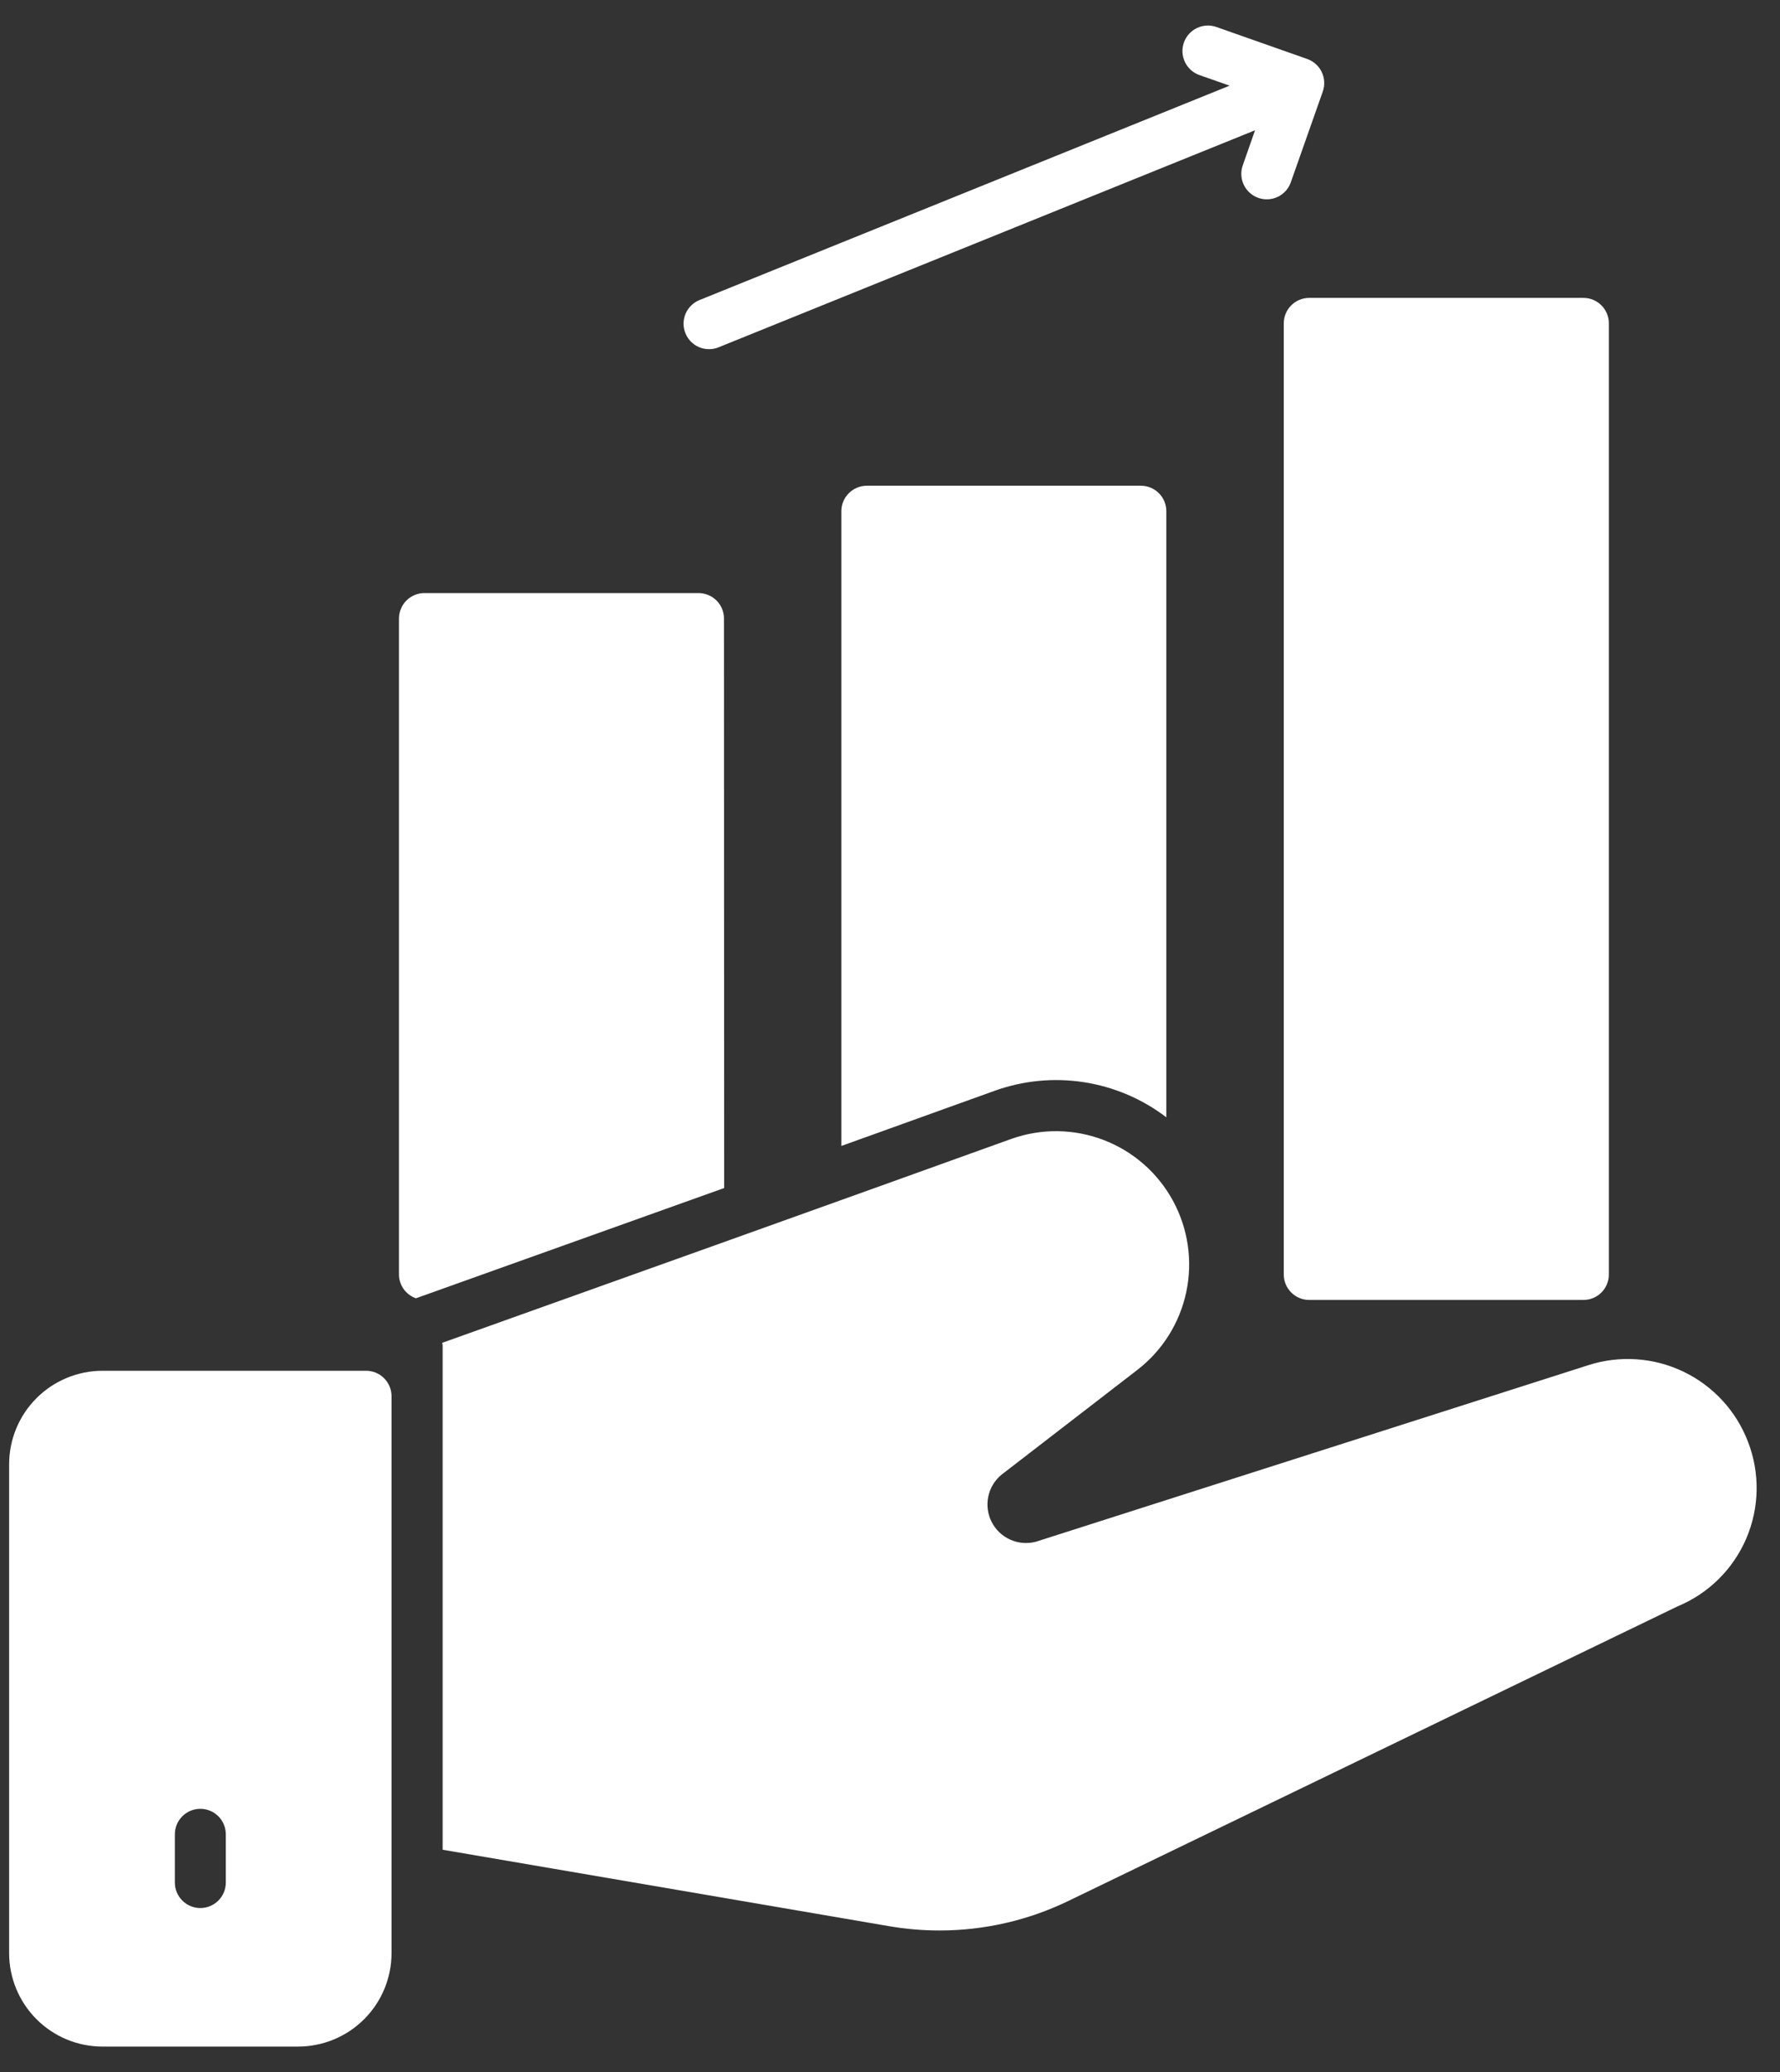
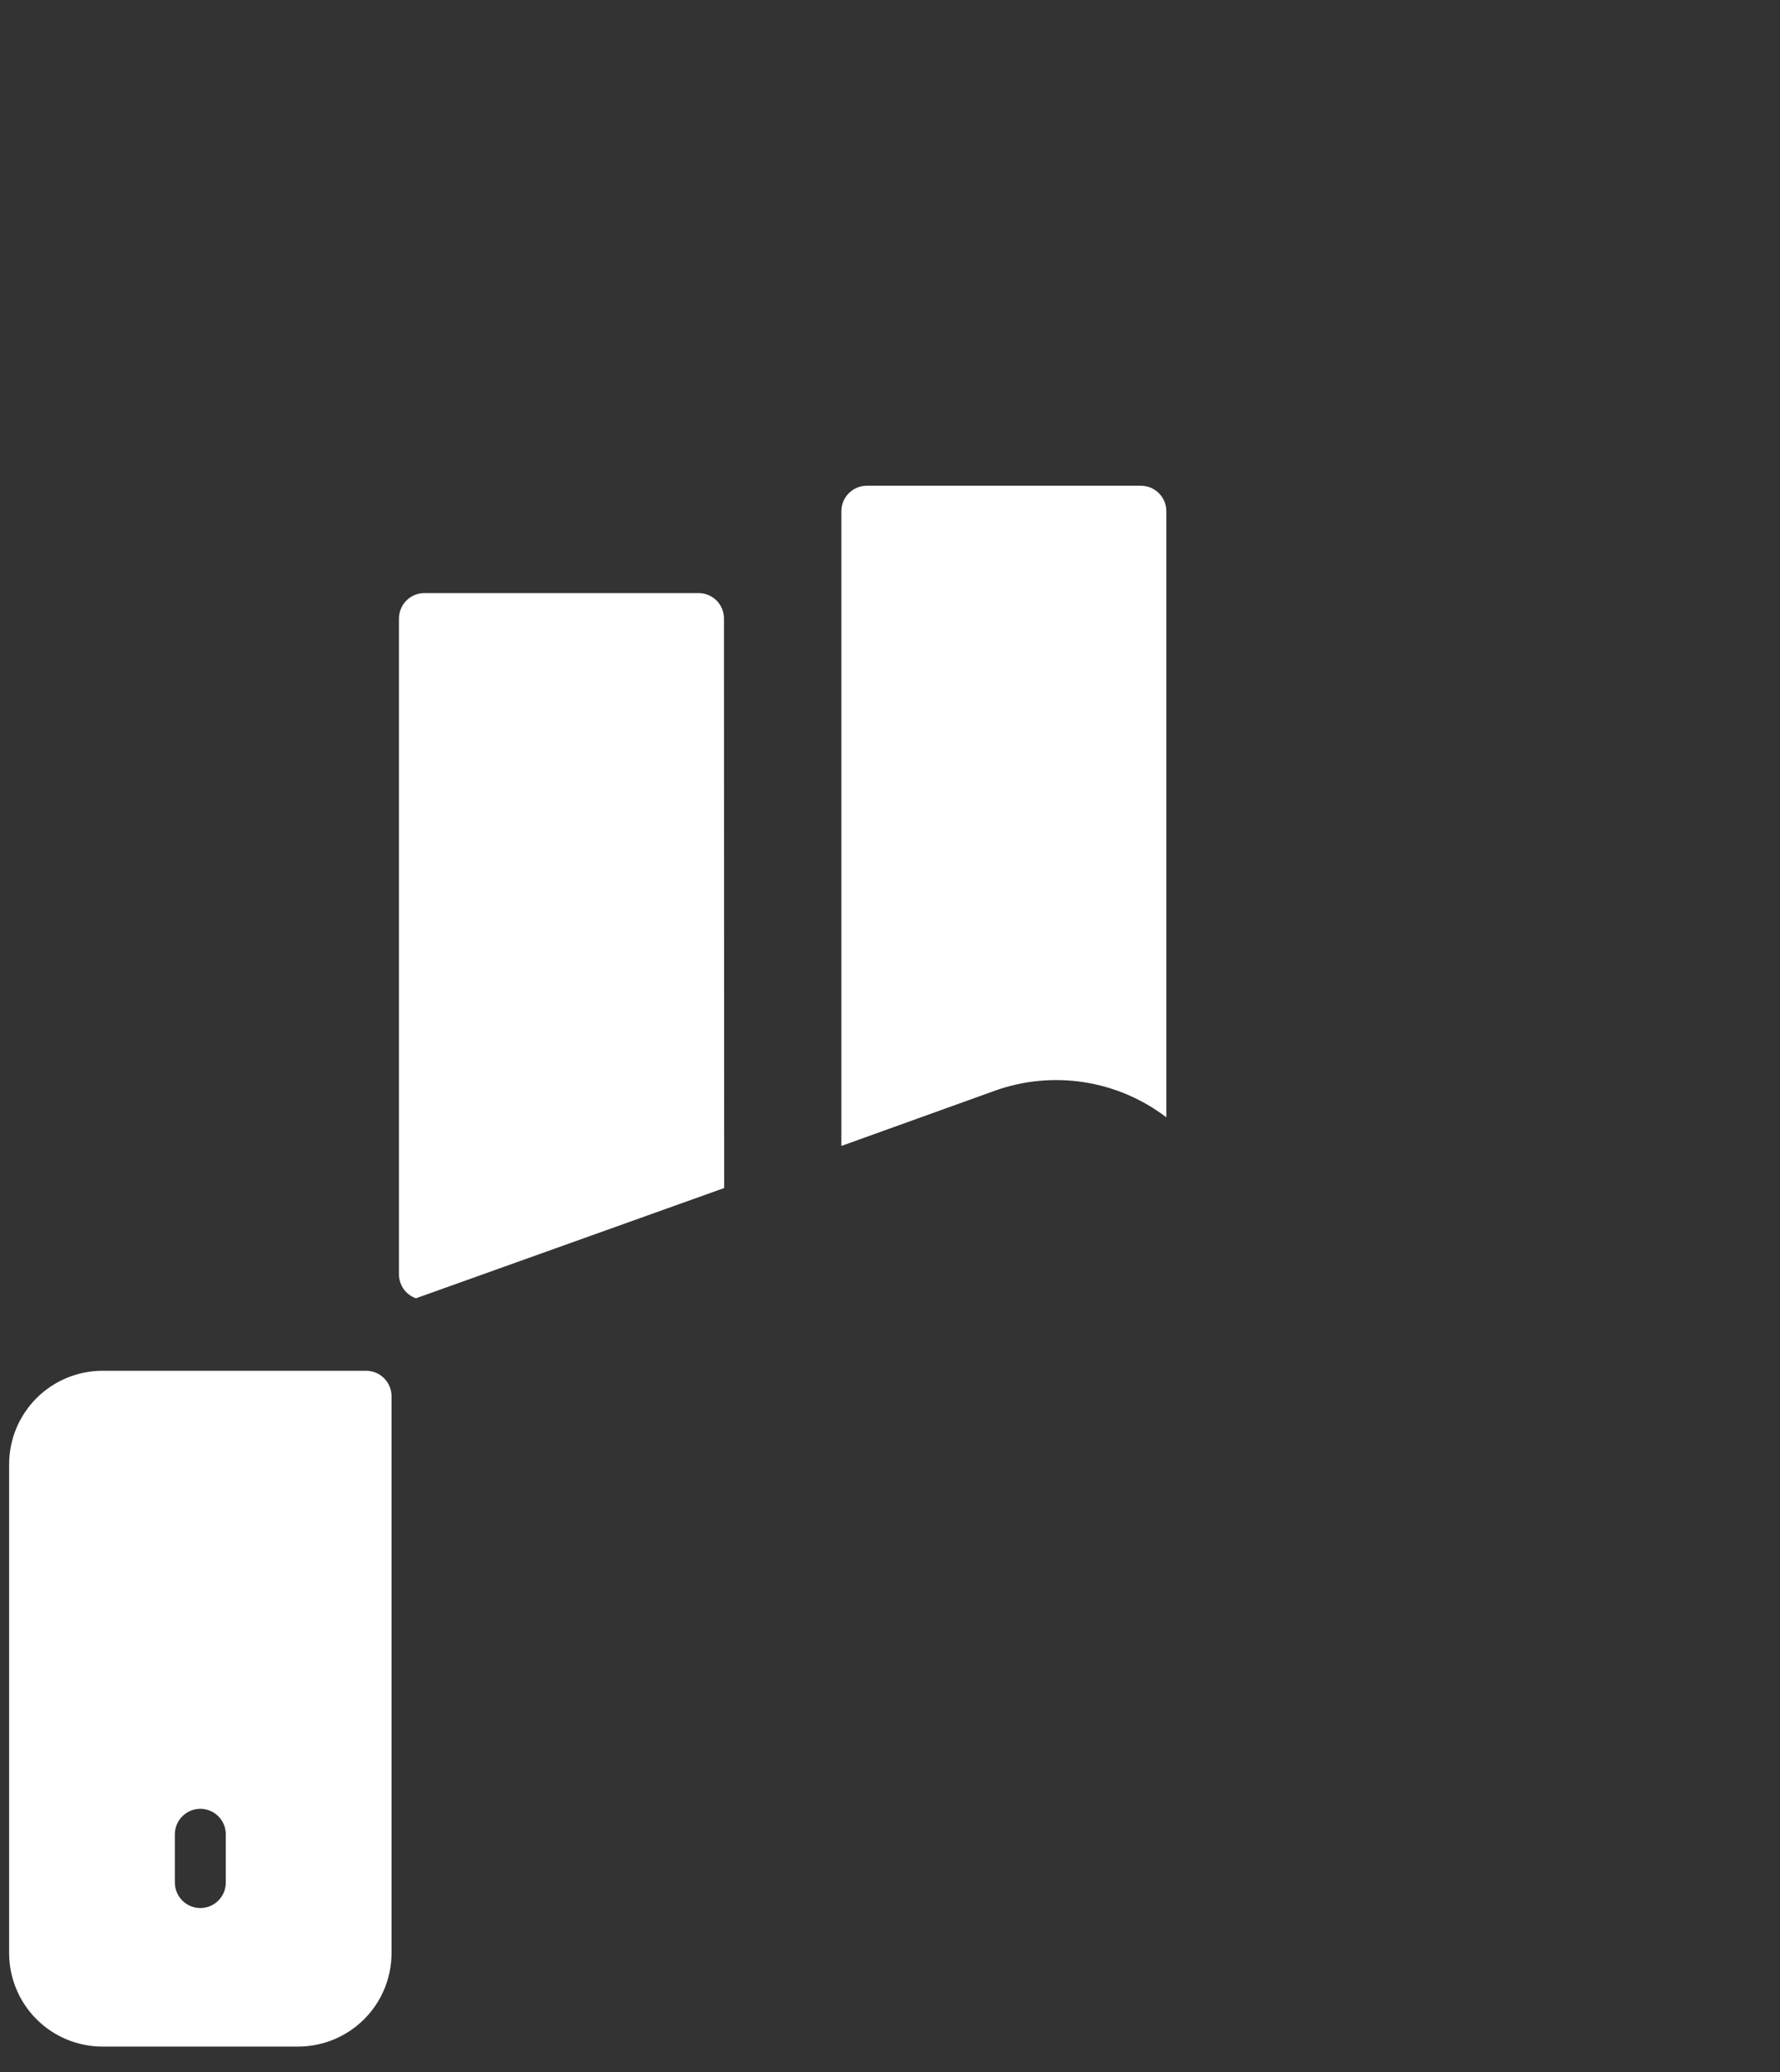
<svg xmlns="http://www.w3.org/2000/svg" width="55" height="64" viewBox="0 0 55 64" fill="none">
  <rect x="0" y="0" width="55" height="64" fill="#333333" stroke="none" />
  <g clip-path="url(#clip0_1027_1080)">
    <path d="M11.311 42.339H3.167C2.403 42.34 1.669 42.644 1.128 43.185C0.587 43.726 0.283 44.459 0.282 45.224V60.328C0.283 61.093 0.587 61.827 1.128 62.368C1.669 62.909 2.402 63.213 3.167 63.213H9.213C9.978 63.212 10.711 62.908 11.252 62.367C11.793 61.827 12.097 61.093 12.098 60.328V43.122C12.097 42.914 12.014 42.715 11.866 42.568C11.719 42.421 11.519 42.339 11.311 42.339ZM6.977 58.147C6.977 58.356 6.894 58.556 6.747 58.703C6.599 58.851 6.399 58.934 6.19 58.934C5.981 58.934 5.781 58.851 5.634 58.703C5.486 58.556 5.403 58.356 5.403 58.147V56.656C5.403 56.447 5.486 56.247 5.634 56.1C5.781 55.952 5.981 55.869 6.19 55.869C6.399 55.869 6.599 55.952 6.747 56.1C6.894 56.247 6.977 56.447 6.977 56.656V58.147Z" fill="white" />
-     <path d="M48.925 9.201H40.454C40.02 9.201 39.667 9.553 39.667 9.988V39.365C39.667 39.8 40.02 40.152 40.454 40.152H48.925C49.36 40.152 49.712 39.8 49.712 39.365V9.988C49.712 9.553 49.36 9.201 48.925 9.201Z" fill="white" />
-     <path d="M22.201 10.728L38.779 4.024L38.4 5.107C38.365 5.205 38.35 5.308 38.356 5.411C38.361 5.515 38.387 5.616 38.432 5.709C38.476 5.802 38.539 5.886 38.616 5.955C38.693 6.024 38.782 6.077 38.88 6.112C38.977 6.146 39.081 6.161 39.184 6.156C39.287 6.15 39.388 6.125 39.482 6.08C39.575 6.035 39.658 5.973 39.728 5.896C39.797 5.819 39.85 5.729 39.884 5.632L40.873 2.826C40.907 2.729 40.922 2.626 40.916 2.522C40.911 2.419 40.885 2.318 40.84 2.225C40.796 2.132 40.733 2.048 40.656 1.979C40.58 1.91 40.49 1.857 40.392 1.822L37.586 0.834C37.389 0.764 37.172 0.776 36.984 0.866C36.796 0.956 36.651 1.117 36.581 1.314C36.511 1.511 36.523 1.727 36.613 1.916C36.703 2.104 36.864 2.249 37.061 2.319L37.993 2.646L21.613 9.268C21.419 9.347 21.265 9.499 21.183 9.691C21.102 9.883 21.1 10.1 21.179 10.293C21.257 10.487 21.409 10.642 21.601 10.723C21.793 10.804 22.01 10.806 22.204 10.728H22.201Z" fill="white" />
    <path d="M22.37 19.105C22.37 18.896 22.288 18.696 22.14 18.548C21.992 18.401 21.792 18.318 21.584 18.318H13.114C12.906 18.318 12.706 18.401 12.558 18.548C12.411 18.696 12.328 18.896 12.328 19.105V39.365C12.328 39.527 12.379 39.684 12.473 39.816C12.567 39.948 12.7 40.047 12.852 40.1C15.112 39.293 18.722 38.002 22.376 36.695L22.37 19.105Z" fill="white" />
    <path d="M26.784 15.003C26.575 15.003 26.375 15.086 26.227 15.234C26.079 15.382 25.997 15.582 25.997 15.79V35.395L30.718 33.697C31.602 33.376 32.553 33.282 33.483 33.425C34.412 33.567 35.291 33.94 36.039 34.511V15.79C36.039 15.582 35.956 15.382 35.809 15.234C35.661 15.086 35.461 15.003 35.252 15.003H26.784Z" fill="white" />
-     <path d="M54.01 44.529C53.647 43.581 52.934 42.808 52.019 42.368C51.103 41.928 50.055 41.855 49.087 42.163L32.01 47.619C31.747 47.689 31.468 47.667 31.22 47.557C30.971 47.447 30.768 47.255 30.643 47.013C30.519 46.771 30.481 46.494 30.536 46.228C30.591 45.961 30.736 45.722 30.946 45.549L35.142 42.313C35.917 41.716 36.453 40.862 36.655 39.904C36.857 38.947 36.712 37.949 36.244 37.089C35.777 36.229 35.019 35.564 34.105 35.213C33.192 34.862 32.183 34.848 31.261 35.173C26.268 36.973 17.891 39.968 13.663 41.476C13.663 41.502 13.677 41.522 13.677 41.548V57.133L27.472 59.494C27.987 59.582 28.509 59.627 29.032 59.627C30.413 59.627 31.776 59.314 33.019 58.711L51.831 49.618C52.787 49.223 53.551 48.47 53.959 47.518C54.366 46.567 54.385 45.494 54.01 44.529Z" fill="white" />
  </g>
  <defs>
    <clipPath id="clip0_1027_1080">
      <rect width="54.557" height="64" fill="white" />
    </clipPath>
  </defs>
</svg>